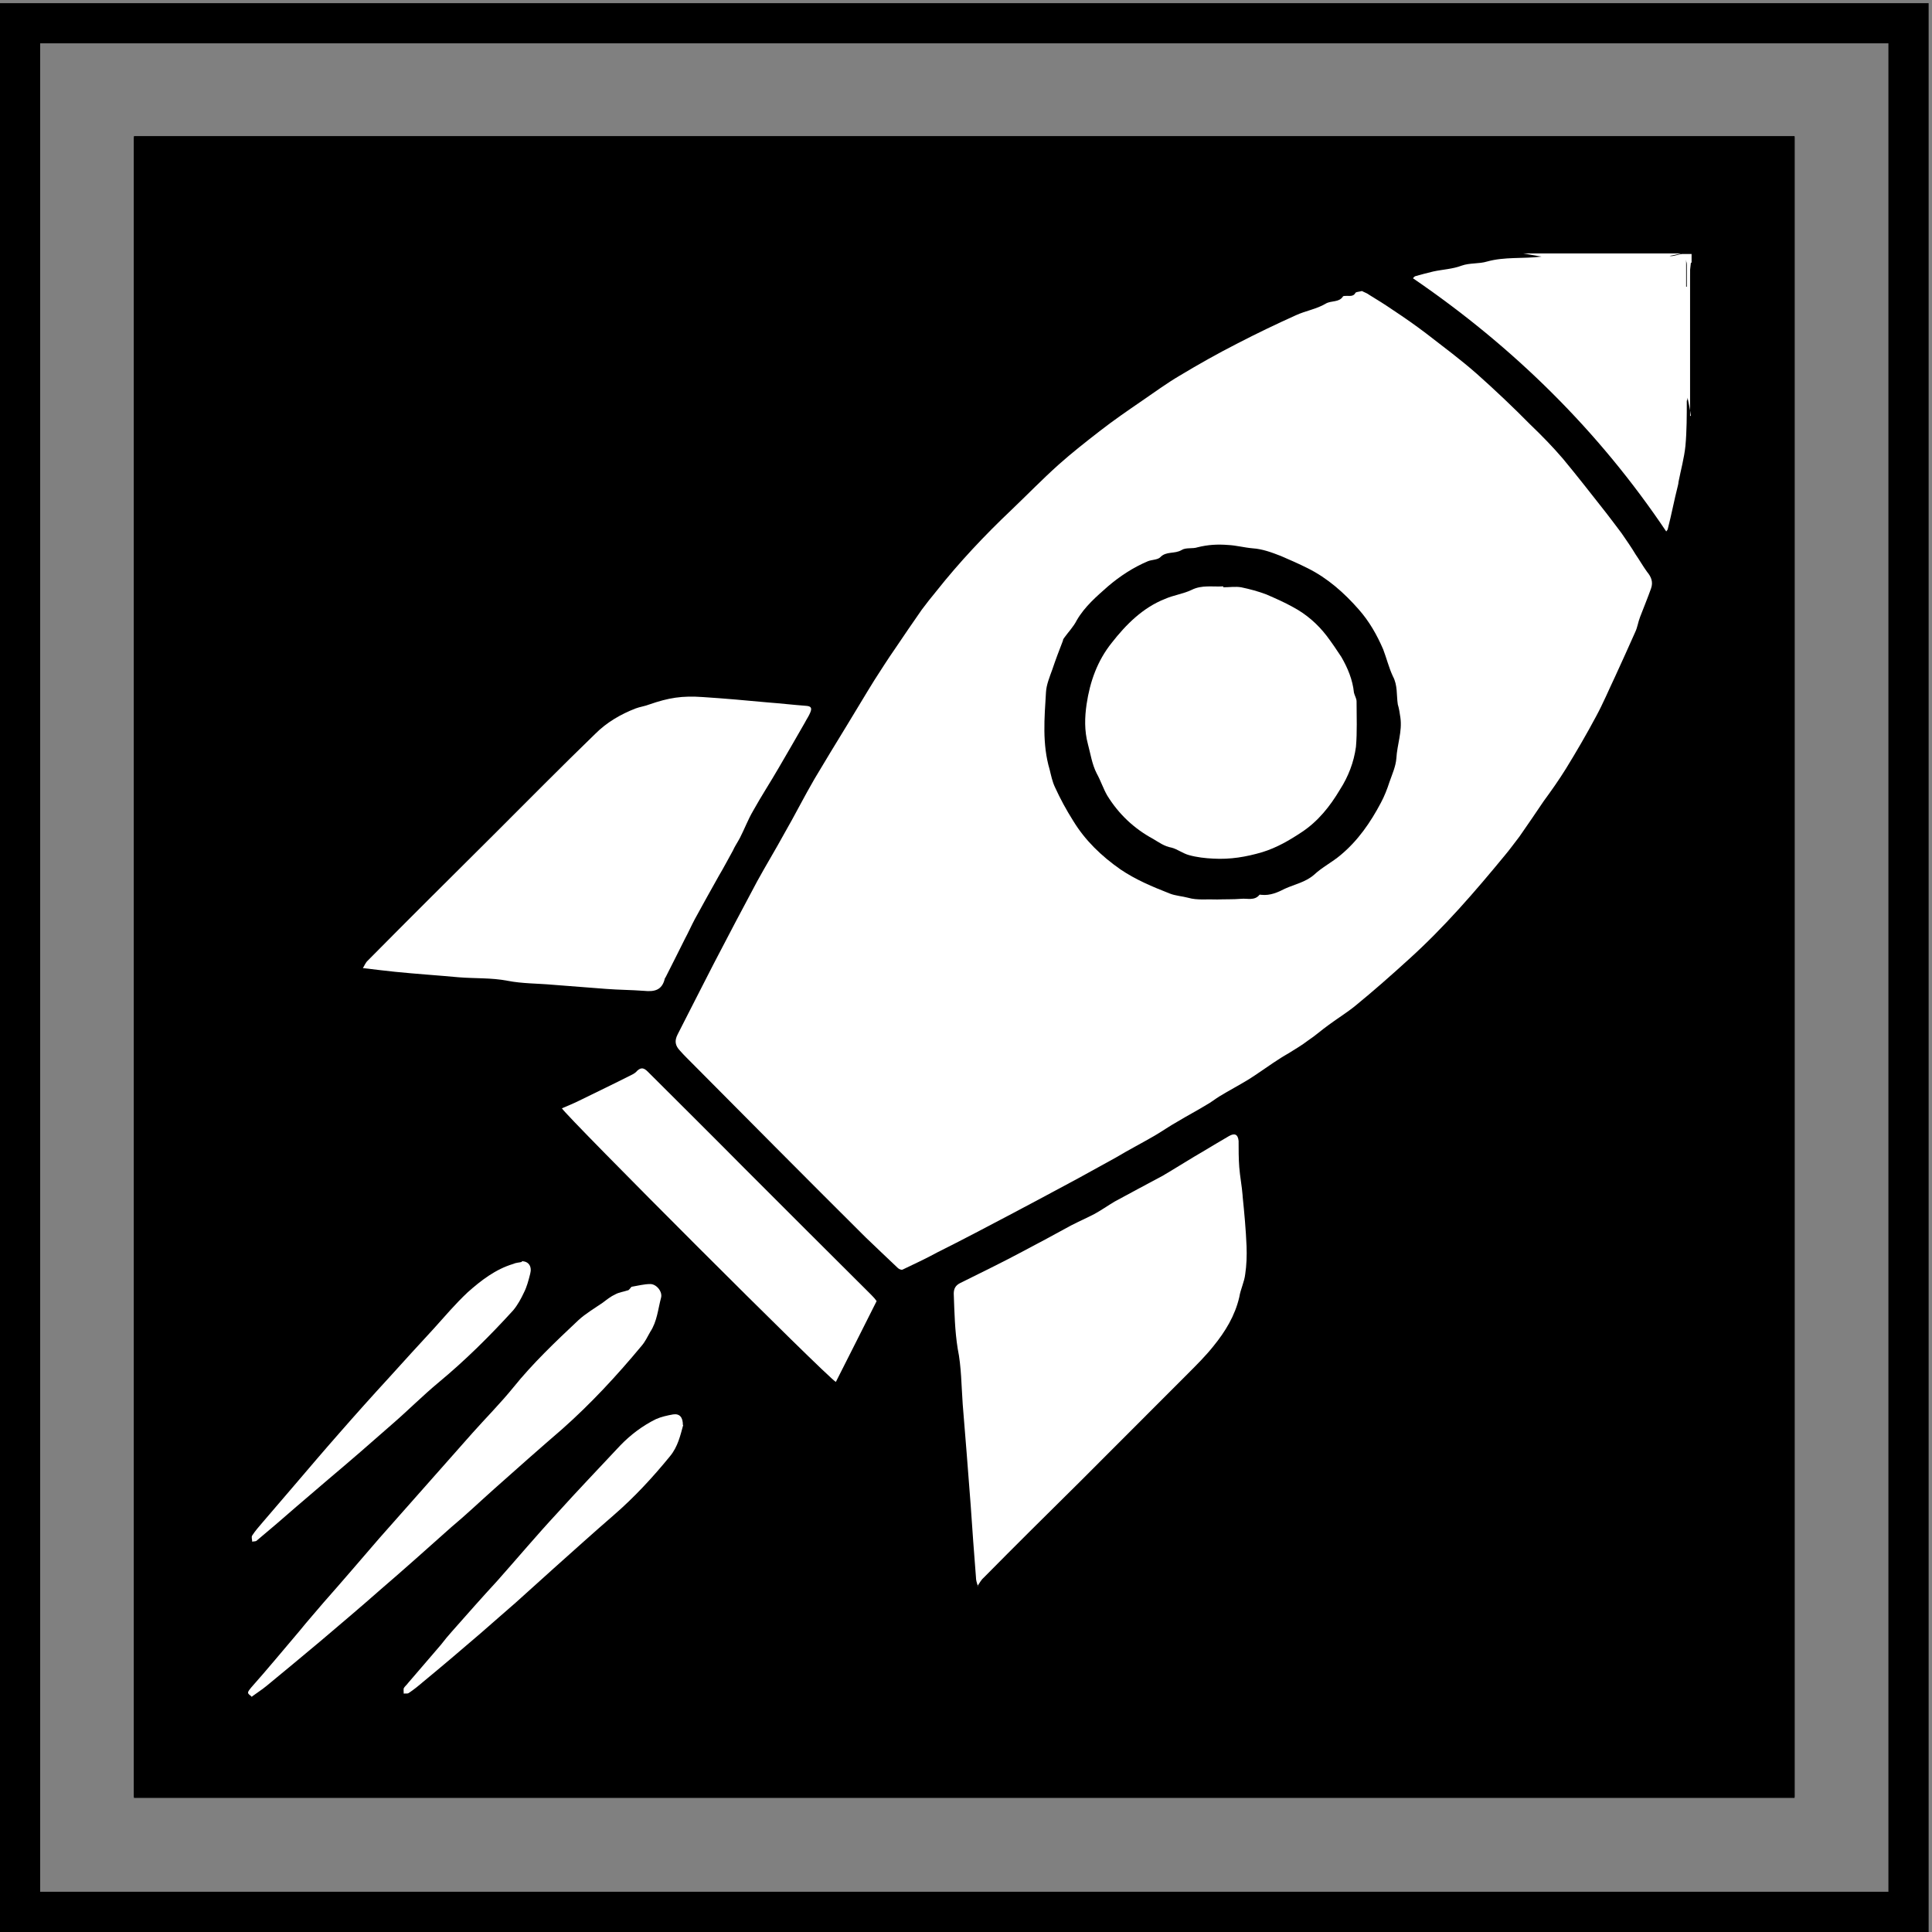
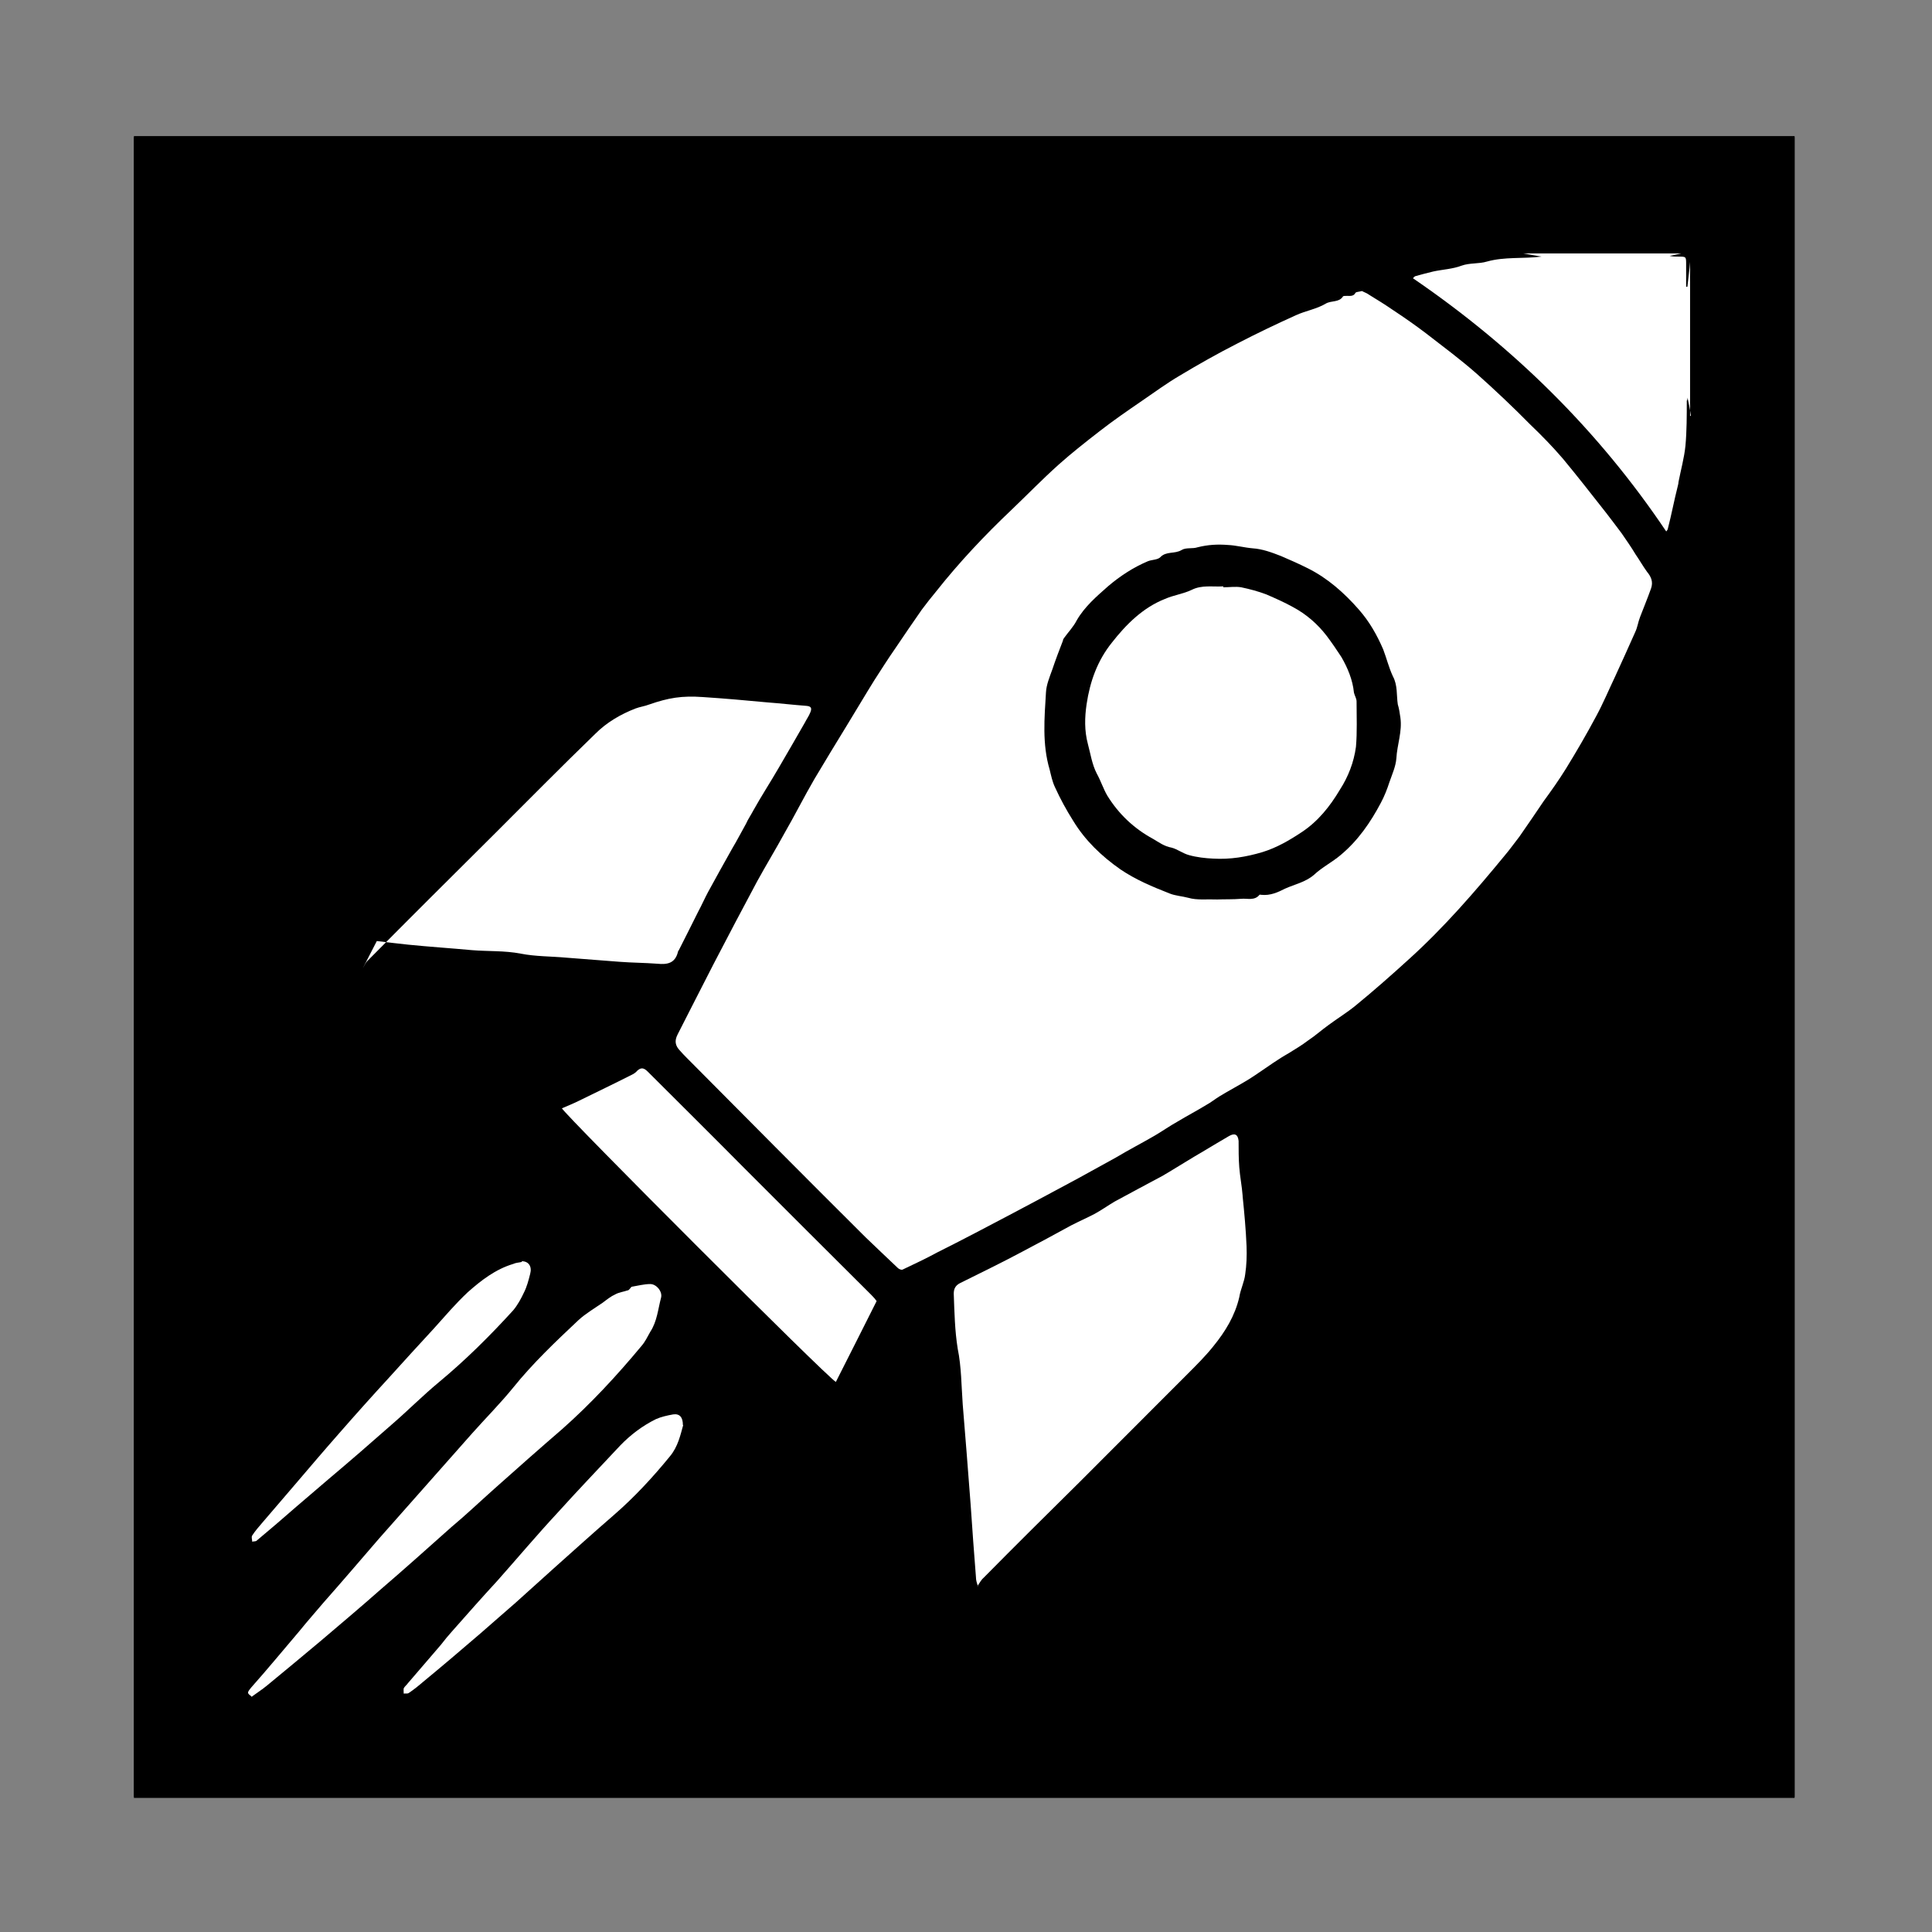
<svg xmlns="http://www.w3.org/2000/svg" version="1.1" id="Ebene_1" x="0px" y="0px" width="50px" height="50px" viewBox="5 5 50 50" enable-background="new 5 5 50 50" xml:space="preserve">
  <rect x="5" y="5" width="50" height="50" fill="#808080" stroke="none" />
  <g>
    <rect x="8.466" y="8.522" width="42.978" height="42.982" />
-     <path d="M53.872,6.121v47.838H36.777l0,0H23.123l0,0H6.039V6.121H53.872z M54.913,55V5.082H5V55H54.913z" />
    <rect x="8.466" y="8.548" width="42.978" height="42.982" />
    <g>
      <path fill="#FFFFFF" d="M48.76,15.767c-0.019-0.158-0.052-0.308-0.087-0.476c0,0.024,0,0.056-0.019,0.081    c0,0.386,0,0.781-0.035,1.167c-0.033,0.318-0.119,0.623-0.179,0.932c0,0.034-0.01,0.068-0.018,0.103    c-0.094,0.369-0.162,0.737-0.258,1.107c0,0.026-0.024,0.046-0.042,0.073c-1.753-2.609-3.948-4.771-6.555-6.553    c0.014-0.009,0.032-0.047,0.066-0.055c0.155-0.042,0.307-0.085,0.464-0.121c0.238-0.051,0.499-0.062,0.729-0.15    c0.215-0.076,0.447-0.042,0.66-0.107c0.457-0.127,0.93-0.068,1.409-0.127c-0.164-0.027-0.326-0.057-0.472-0.082h4.086    c-0.093,0.018-0.197,0.048-0.3,0.064c0.086,0.018,0.153,0.018,0.231,0.018c0.197,0,0.197,0,0.197,0.201v0.579c0,0,0.017,0,0.033,0    c0.02-0.209,0.053-0.429,0.069-0.643v3.981L48.76,15.767z" />
-       <path fill="#FFFFFF" d="M48.76,11.799c-0.019,0.208-0.052,0.428-0.069,0.64c0,0-0.018,0-0.036,0v-0.581    c0-0.132-0.068-0.202-0.195-0.202c-0.079,0-0.146,0-0.23-0.017c0.102-0.019,0.196-0.048,0.297-0.065h0.251v0.224L48.76,11.799    L48.76,11.799z" />
      <path fill="#FFFFFF" d="M36.478,28.279L36.478,28.279c0.214-0.009,0.431,0,0.645-0.018c0.153-0.016,0.344,0.057,0.472-0.103    c0-0.01,0.034,0,0.051,0c0.23,0.025,0.431-0.068,0.609-0.159c0.258-0.117,0.532-0.167,0.755-0.362    c0.204-0.192,0.472-0.326,0.687-0.51c0.444-0.369,0.771-0.841,1.04-1.351c0.09-0.168,0.163-0.353,0.222-0.537    c0.07-0.202,0.163-0.403,0.179-0.614c0.019-0.352,0.155-0.694,0.104-1.054c-0.017-0.112-0.032-0.229-0.067-0.341    c-0.037-0.241,0-0.493-0.128-0.729c-0.104-0.223-0.163-0.467-0.25-0.695c-0.163-0.377-0.362-0.729-0.637-1.038    c-0.376-0.429-0.807-0.808-1.312-1.06c-0.231-0.116-0.467-0.22-0.696-0.318c-0.239-0.093-0.478-0.183-0.736-0.2    c-0.211-0.018-0.429-0.077-0.635-0.086c-0.267-0.021-0.515-0.009-0.789,0.06c-0.128,0.044-0.3,0-0.411,0.07    c-0.18,0.108-0.396,0.025-0.55,0.184c-0.069,0.073-0.223,0.065-0.325,0.107c-0.379,0.16-0.722,0.386-1.03,0.648    c-0.291,0.258-0.601,0.52-0.809,0.879c-0.084,0.168-0.223,0.31-0.326,0.455c-0.016,0.018-0.032,0.048-0.032,0.072    c-0.096,0.246-0.188,0.489-0.275,0.747c-0.069,0.193-0.154,0.395-0.164,0.589c-0.04,0.665-0.101,1.343,0.095,2.002    c0.036,0.146,0.069,0.313,0.138,0.456c0.137,0.301,0.293,0.588,0.472,0.871c0.309,0.507,0.729,0.91,1.218,1.253    c0.404,0.274,0.832,0.451,1.279,0.627c0.146,0.059,0.325,0.069,0.481,0.111c0.223,0.065,0.471,0.034,0.721,0.042 M40.248,12.532    c0.052,0.03,0.136,0.057,0.188,0.099c0.214,0.131,0.41,0.252,0.616,0.394c0.293,0.193,0.583,0.396,0.859,0.606    c0.444,0.344,0.893,0.677,1.313,1.047c0.471,0.419,0.933,0.857,1.379,1.309c0.292,0.279,0.576,0.571,0.842,0.88    c0.386,0.465,0.754,0.939,1.125,1.41c0.128,0.169,0.265,0.344,0.395,0.521c0.12,0.175,0.251,0.36,0.361,0.545    c0.102,0.148,0.196,0.313,0.299,0.455c0.11,0.132,0.164,0.265,0.103,0.434c-0.086,0.243-0.188,0.488-0.283,0.736    c-0.051,0.128-0.067,0.271-0.128,0.395c-0.171,0.386-0.343,0.765-0.516,1.142c-0.163,0.342-0.308,0.69-0.489,1.025    c-0.249,0.467-0.514,0.922-0.788,1.367c-0.182,0.293-0.376,0.567-0.574,0.837c-0.205,0.309-0.413,0.605-0.626,0.915    c-0.13,0.167-0.249,0.334-0.379,0.488c-0.773,0.939-1.57,1.863-2.488,2.692c-0.453,0.412-0.908,0.814-1.382,1.201    c-0.214,0.175-0.463,0.327-0.686,0.493c-0.181,0.128-0.344,0.278-0.534,0.403c-0.162,0.125-0.341,0.229-0.512,0.336    c-0.139,0.078-0.259,0.156-0.388,0.242c-0.213,0.141-0.421,0.293-0.628,0.423c-0.255,0.157-0.514,0.292-0.77,0.448    c-0.113,0.07-0.223,0.159-0.335,0.219c-0.249,0.152-0.496,0.281-0.748,0.433c-0.204,0.114-0.385,0.242-0.582,0.358    c-0.336,0.196-0.679,0.372-1.013,0.572c-0.326,0.179-0.653,0.359-0.98,0.54c-0.548,0.292-1.097,0.592-1.654,0.884    c-0.668,0.352-1.33,0.703-2,1.037c-0.283,0.156-0.583,0.293-0.884,0.438c-0.035,0.019-0.103-0.017-0.128-0.043    c-0.284-0.264-0.555-0.531-0.829-0.789c-1.553-1.544-3.097-3.103-4.642-4.658c-0.055-0.051-0.106-0.113-0.159-0.169    c-0.133-0.138-0.151-0.261-0.065-0.429c0.31-0.604,0.619-1.219,0.933-1.827c0.369-0.708,0.746-1.429,1.125-2.134    c0.23-0.419,0.476-0.822,0.703-1.238c0.268-0.464,0.51-0.948,0.781-1.413c0.276-0.467,0.562-0.931,0.847-1.399    c0.236-0.385,0.462-0.77,0.704-1.158c0.175-0.271,0.347-0.544,0.536-0.815c0.224-0.334,0.455-0.67,0.688-1.005    c0.12-0.163,0.248-0.321,0.378-0.48c0.591-0.746,1.252-1.449,1.946-2.106c0.404-0.386,0.8-0.794,1.221-1.171    c0.342-0.305,0.703-0.588,1.064-0.868c0.351-0.274,0.721-0.527,1.09-0.781c0.326-0.222,0.635-0.451,0.977-0.652    c0.479-0.288,0.98-0.571,1.494-0.833c0.497-0.257,1.005-0.501,1.511-0.729c0.25-0.116,0.539-0.16,0.773-0.301    c0.146-0.086,0.342-0.025,0.446-0.184c0-0.017,0.066-0.017,0.101-0.017c0.079,0,0.175,0.017,0.223-0.078    C40.093,12.553,40.169,12.553,40.248,12.532" />
      <path fill="#FFFFFF" d="M30.309,46.051c-0.035-0.103-0.051-0.162-0.051-0.229c-0.051-0.627-0.094-1.247-0.137-1.872    c-0.034-0.447-0.07-0.902-0.104-1.345c-0.033-0.431-0.067-0.843-0.102-1.263c-0.034-0.472-0.034-0.973-0.129-1.435    c-0.076-0.471-0.085-0.944-0.103-1.427c0-0.135,0.051-0.215,0.163-0.273c0.547-0.273,1.081-0.53,1.63-0.824    c0.411-0.216,0.832-0.443,1.244-0.669c0.196-0.101,0.412-0.196,0.609-0.299c0.171-0.094,0.344-0.215,0.515-0.317    c0.41-0.225,0.832-0.446,1.244-0.668c0.368-0.217,0.729-0.447,1.09-0.656c0.205-0.127,0.421-0.248,0.627-0.372    c0.145-0.084,0.232-0.049,0.25,0.124c0,0.23,0,0.457,0.017,0.68c0.018,0.238,0.068,0.489,0.087,0.736c0,0,0,0,0,0.016    c0.044,0.431,0.084,0.861,0.102,1.297c0.009,0.241,0,0.49-0.035,0.721c-0.022,0.199-0.121,0.389-0.153,0.592    c-0.111,0.482-0.362,0.893-0.671,1.272c-0.197,0.247-0.429,0.479-0.651,0.701c-0.943,0.942-1.878,1.881-2.813,2.816    c-0.833,0.824-1.656,1.638-2.471,2.464c-0.07,0.059-0.104,0.128-0.173,0.23" />
-       <path fill="#FFFFFF" d="M14.391,30.055c0.043-0.068,0.069-0.142,0.125-0.193c1.077-1.089,2.166-2.171,3.257-3.256    c0.88-0.878,1.747-1.758,2.635-2.617c0.291-0.292,0.652-0.503,1.038-0.653c0.112-0.043,0.245-0.06,0.356-0.104    c0.502-0.174,0.845-0.231,1.391-0.192c0.554,0.036,1.116,0.086,1.669,0.138c0.335,0.025,0.666,0.064,1,0.089    c0.125,0.009,0.16,0.052,0.106,0.177c-0.034,0.086-0.097,0.175-0.141,0.262c-0.219,0.386-0.446,0.772-0.669,1.157    c-0.219,0.379-0.455,0.739-0.665,1.117c-0.133,0.226-0.227,0.477-0.343,0.702c-0.061,0.117-0.134,0.22-0.185,0.336    c-0.123,0.219-0.235,0.438-0.361,0.648c-0.21,0.378-0.42,0.746-0.623,1.123c-0.09,0.168-0.166,0.344-0.257,0.511    c-0.164,0.334-0.332,0.66-0.498,0.991c-0.008,0.016-0.024,0.026-0.024,0.047c-0.074,0.296-0.276,0.331-0.536,0.305    c-0.326-0.025-0.652-0.025-0.975-0.05c-0.458-0.034-0.922-0.073-1.382-0.107c-0.395-0.036-0.789-0.028-1.175-0.104    c-0.42-0.081-0.844-0.056-1.259-0.09c-0.553-0.051-1.098-0.086-1.651-0.142c-0.26-0.025-0.514-0.06-0.815-0.094" />
+       <path fill="#FFFFFF" d="M14.391,30.055c0.043-0.068,0.069-0.142,0.125-0.193c1.077-1.089,2.166-2.171,3.257-3.256    c0.88-0.878,1.747-1.758,2.635-2.617c0.291-0.292,0.652-0.503,1.038-0.653c0.112-0.043,0.245-0.06,0.356-0.104    c0.502-0.174,0.845-0.231,1.391-0.192c0.554,0.036,1.116,0.086,1.669,0.138c0.335,0.025,0.666,0.064,1,0.089    c0.125,0.009,0.16,0.052,0.106,0.177c-0.034,0.086-0.097,0.175-0.141,0.262c-0.219,0.386-0.446,0.772-0.669,1.157    c-0.219,0.379-0.455,0.739-0.665,1.117c-0.061,0.117-0.134,0.22-0.185,0.336    c-0.123,0.219-0.235,0.438-0.361,0.648c-0.21,0.378-0.42,0.746-0.623,1.123c-0.09,0.168-0.166,0.344-0.257,0.511    c-0.164,0.334-0.332,0.66-0.498,0.991c-0.008,0.016-0.024,0.026-0.024,0.047c-0.074,0.296-0.276,0.331-0.536,0.305    c-0.326-0.025-0.652-0.025-0.975-0.05c-0.458-0.034-0.922-0.073-1.382-0.107c-0.395-0.036-0.789-0.028-1.175-0.104    c-0.42-0.081-0.844-0.056-1.259-0.09c-0.553-0.051-1.098-0.086-1.651-0.142c-0.26-0.025-0.514-0.06-0.815-0.094" />
      <path fill="#FFFFFF" d="M27.687,38.672c-0.359,0.71-0.704,1.405-1.055,2.092c-0.211-0.104-6.972-6.871-7.09-7.081    c0.143-0.06,0.292-0.122,0.435-0.192c0.454-0.223,0.922-0.447,1.376-0.677c0.052-0.024,0.107-0.063,0.141-0.106    c0.104-0.093,0.177-0.067,0.271,0.027c0.827,0.825,1.659,1.65,2.488,2.487c1.094,1.098,2.199,2.195,3.299,3.293    C27.605,38.566,27.663,38.635,27.687,38.672" />
      <path fill="#FFFFFF" d="M11.529,48.917c-0.141-0.102-0.141-0.102-0.03-0.242c0.426-0.479,0.836-0.977,1.258-1.473    c0.202-0.251,0.411-0.483,0.613-0.724c0.485-0.548,0.962-1.107,1.442-1.663c0.246-0.276,0.493-0.559,0.737-0.833    c0.554-0.626,1.108-1.252,1.669-1.886c0.352-0.396,0.73-0.775,1.064-1.186c0.505-0.627,1.094-1.186,1.686-1.743    c0.185-0.171,0.421-0.309,0.631-0.454c0.106-0.08,0.21-0.164,0.326-0.216c0.094-0.052,0.212-0.066,0.314-0.101    c0.029,0,0.046-0.026,0.063-0.045c0.017-0.017,0.035-0.051,0.051-0.051c0.159-0.026,0.318-0.069,0.476-0.069    c0.162,0,0.322,0.199,0.279,0.354c-0.078,0.291-0.102,0.615-0.279,0.882c-0.074,0.13-0.133,0.258-0.223,0.361    c-0.64,0.771-1.317,1.502-2.066,2.165c-0.586,0.505-1.165,1.018-1.753,1.542c-0.369,0.329-0.73,0.673-1.108,0.988    c-0.605,0.539-1.209,1.081-1.82,1.605c-0.514,0.454-1.041,0.899-1.569,1.347c-0.455,0.38-0.923,0.772-1.386,1.151    c-0.125,0.103-0.258,0.188-0.4,0.291" />
      <path fill="#FFFFFF" d="M18.501,37.64c0.185,0,0.271,0.141,0.22,0.327c-0.044,0.173-0.086,0.335-0.159,0.479    c-0.077,0.165-0.167,0.328-0.278,0.462c-0.61,0.67-1.242,1.297-1.936,1.872c-0.413,0.344-0.79,0.723-1.185,1.065    c-0.553,0.488-1.107,0.969-1.669,1.442c-0.278,0.24-0.562,0.479-0.832,0.712c-0.335,0.292-0.67,0.582-1.013,0.867    c-0.026,0.034-0.086,0.018-0.121,0.034c0-0.052-0.03-0.121,0-0.163c0.078-0.121,0.176-0.231,0.263-0.333    c0.282-0.327,0.561-0.654,0.839-0.979c0.381-0.446,0.76-0.892,1.137-1.32c0.429-0.491,0.867-0.98,1.309-1.461    c0.379-0.421,0.764-0.841,1.142-1.251c0.287-0.319,0.57-0.652,0.884-0.947c0.344-0.306,0.721-0.599,1.181-0.736    c0.068-0.033,0.146-0.033,0.226-0.052" />
      <path fill="#FFFFFF" d="M22.681,41.88c-0.069,0.249-0.134,0.559-0.343,0.809c-0.447,0.548-0.923,1.062-1.455,1.523    c-0.519,0.449-1.031,0.912-1.549,1.374c-0.334,0.303-0.657,0.594-0.991,0.893c-0.301,0.258-0.605,0.532-0.906,0.791    c-0.489,0.42-0.982,0.841-1.484,1.254c-0.12,0.103-0.244,0.205-0.377,0.292c-0.034,0.023-0.086,0.006-0.128,0.015    c0-0.041-0.007-0.102,0-0.137c0.026-0.051,0.077-0.086,0.112-0.137c0.283-0.324,0.571-0.669,0.854-0.994    c0.094-0.122,0.185-0.233,0.279-0.337c0.385-0.436,0.78-0.884,1.175-1.312c0.519-0.584,1.022-1.183,1.547-1.748    c0.538-0.596,1.087-1.169,1.633-1.753c0.274-0.284,0.579-0.514,0.93-0.687c0.133-0.059,0.291-0.094,0.441-0.121    c0.168-0.025,0.254,0.07,0.254,0.274" />
      <path fill="#FFFFFF" d="M36.659,20.199c0.152,0,0.318-0.025,0.463,0c0.225,0.047,0.447,0.107,0.652,0.185    c0.23,0.1,0.464,0.202,0.686,0.326c0.345,0.184,0.637,0.437,0.875,0.747c0.132,0.175,0.259,0.361,0.379,0.545    c0.162,0.28,0.293,0.589,0.326,0.923c0.017,0.077,0.068,0.151,0.068,0.228c0,0.394,0.018,0.789-0.016,1.175    c-0.054,0.399-0.197,0.769-0.414,1.107c-0.258,0.434-0.566,0.82-0.987,1.099c-0.316,0.21-0.644,0.403-1.021,0.519    c-0.421,0.125-0.832,0.193-1.271,0.168c-0.203-0.009-0.428-0.035-0.625-0.09c-0.162-0.043-0.302-0.155-0.453-0.194    c-0.191-0.034-0.327-0.137-0.48-0.227c-0.499-0.27-0.894-0.648-1.187-1.124c-0.102-0.177-0.169-0.386-0.272-0.571    c-0.121-0.237-0.158-0.502-0.226-0.754c-0.095-0.354-0.084-0.696-0.035-1.035c0.087-0.584,0.277-1.124,0.653-1.593    c0.362-0.463,0.798-0.905,1.374-1.132c0.224-0.099,0.479-0.132,0.692-0.235c0.268-0.134,0.541-0.073,0.817-0.091" />
    </g>
  </g>
</svg>